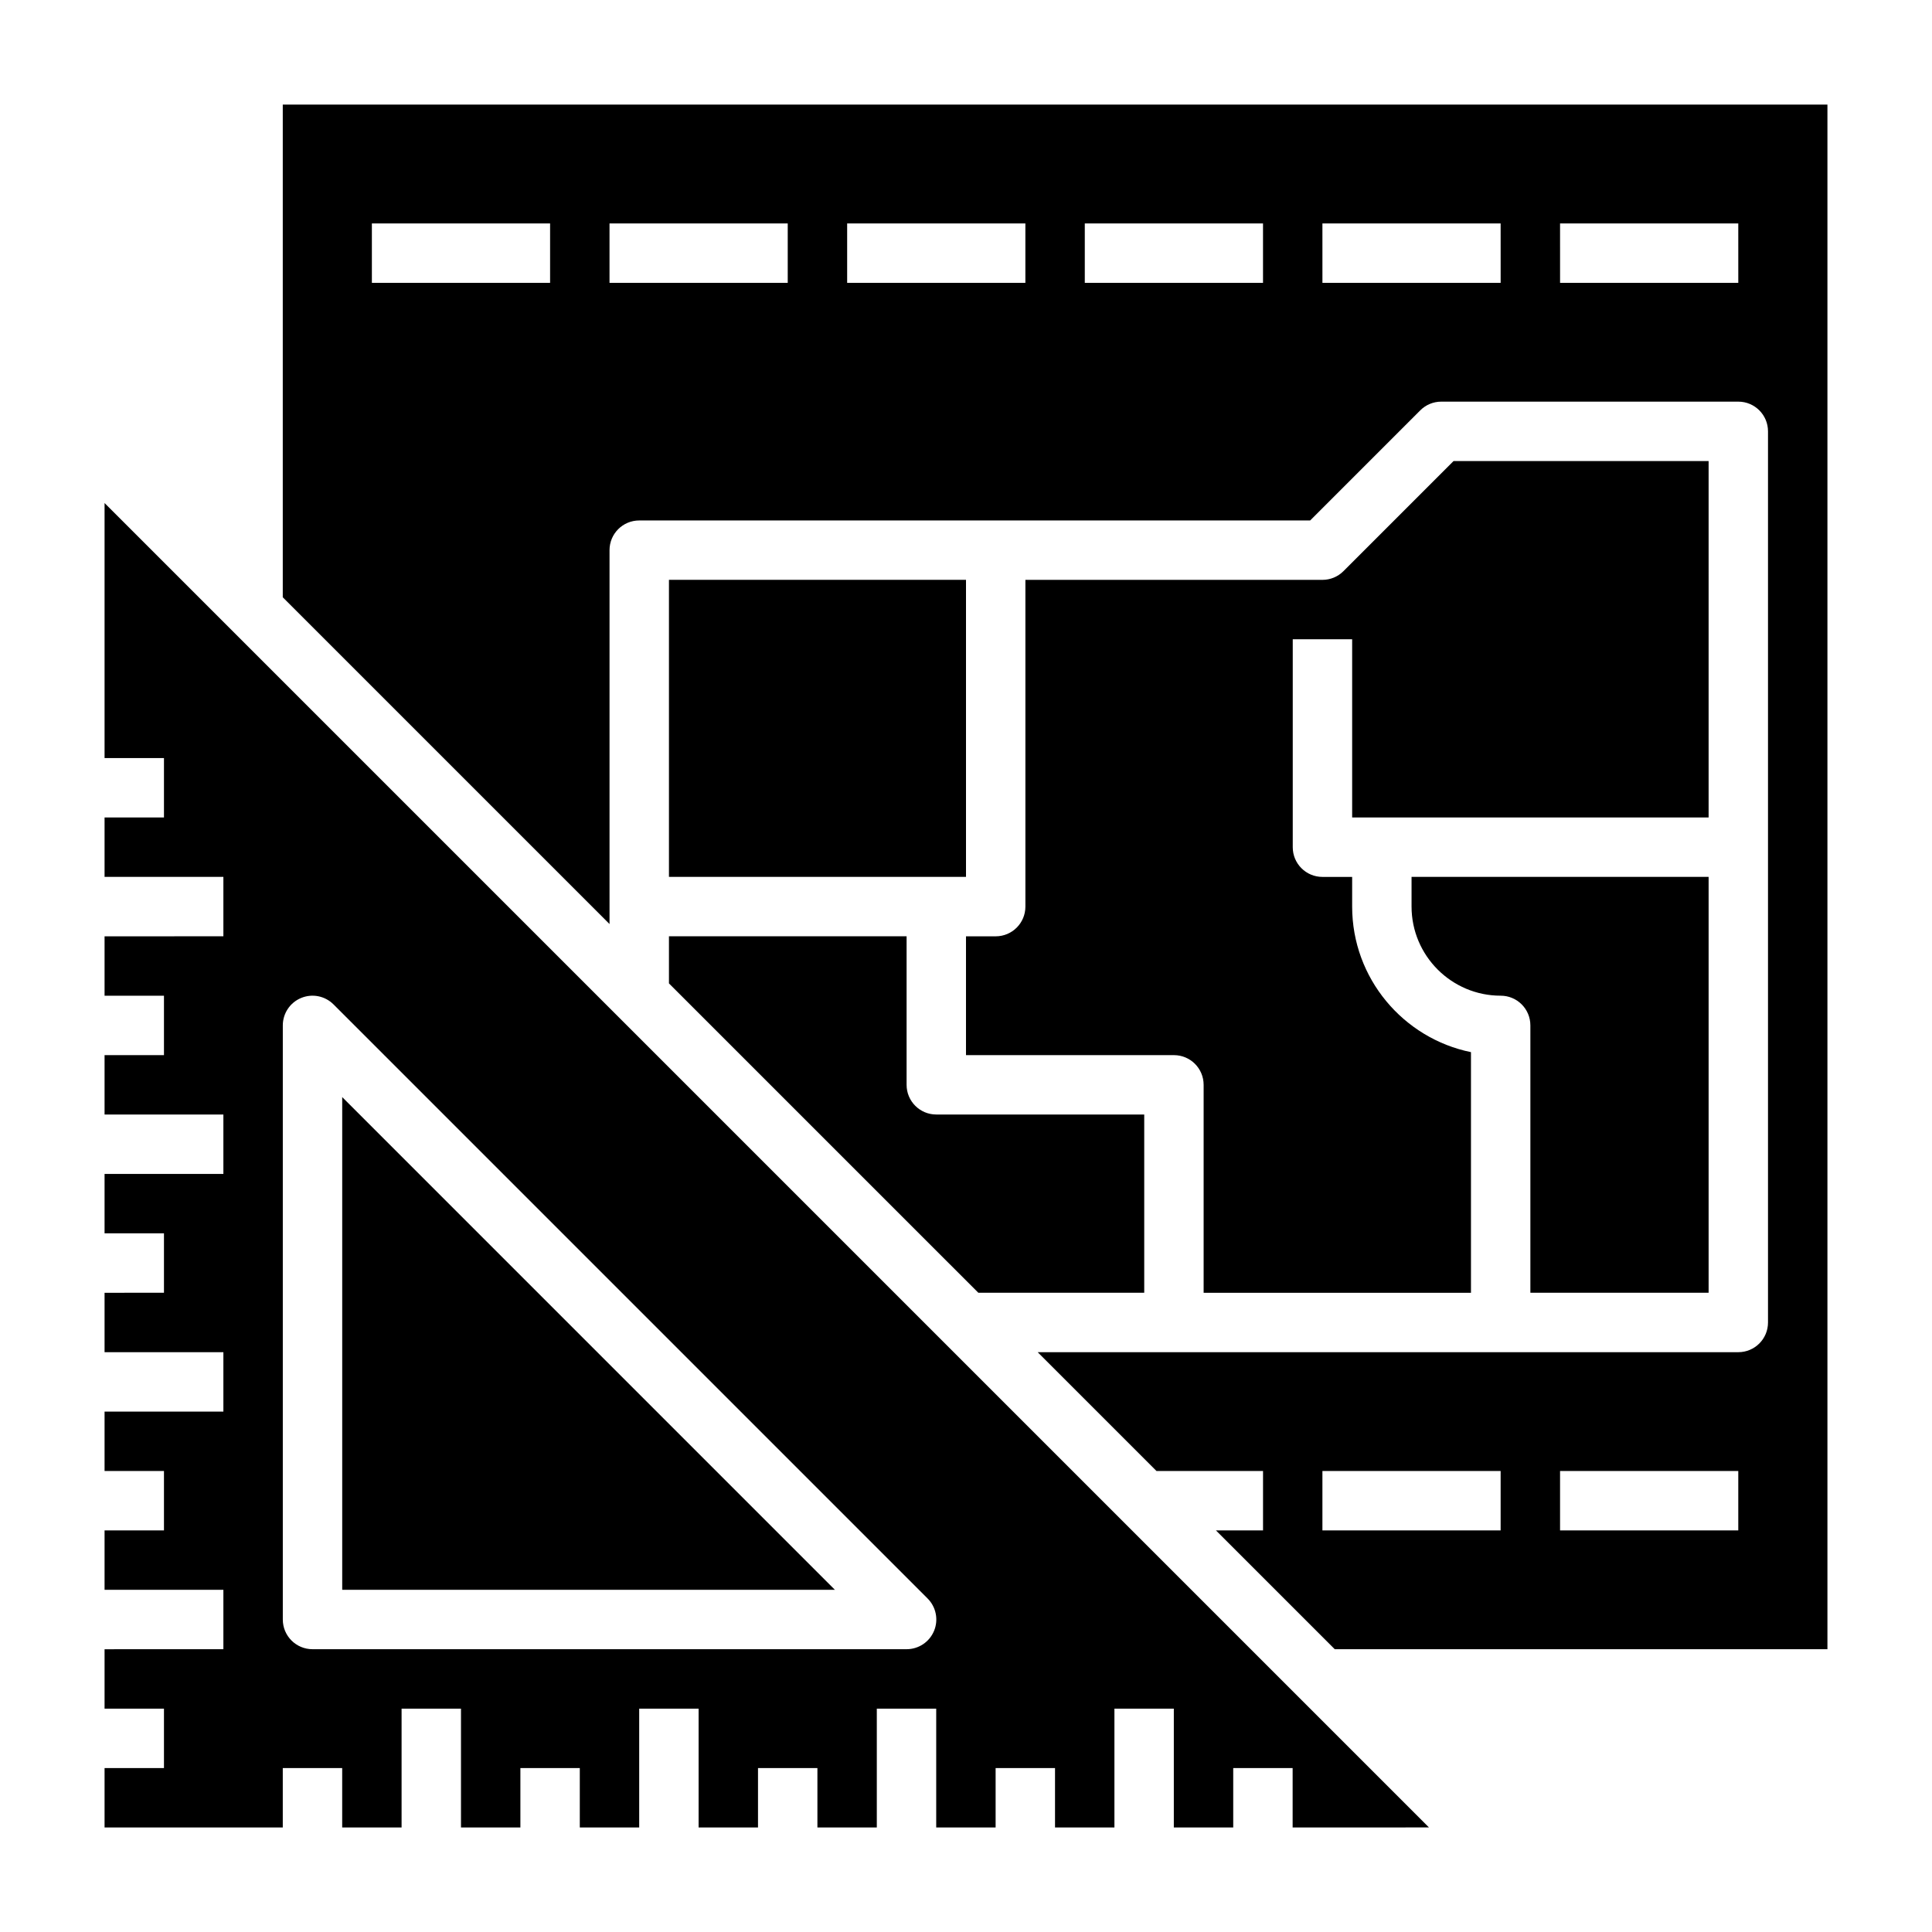
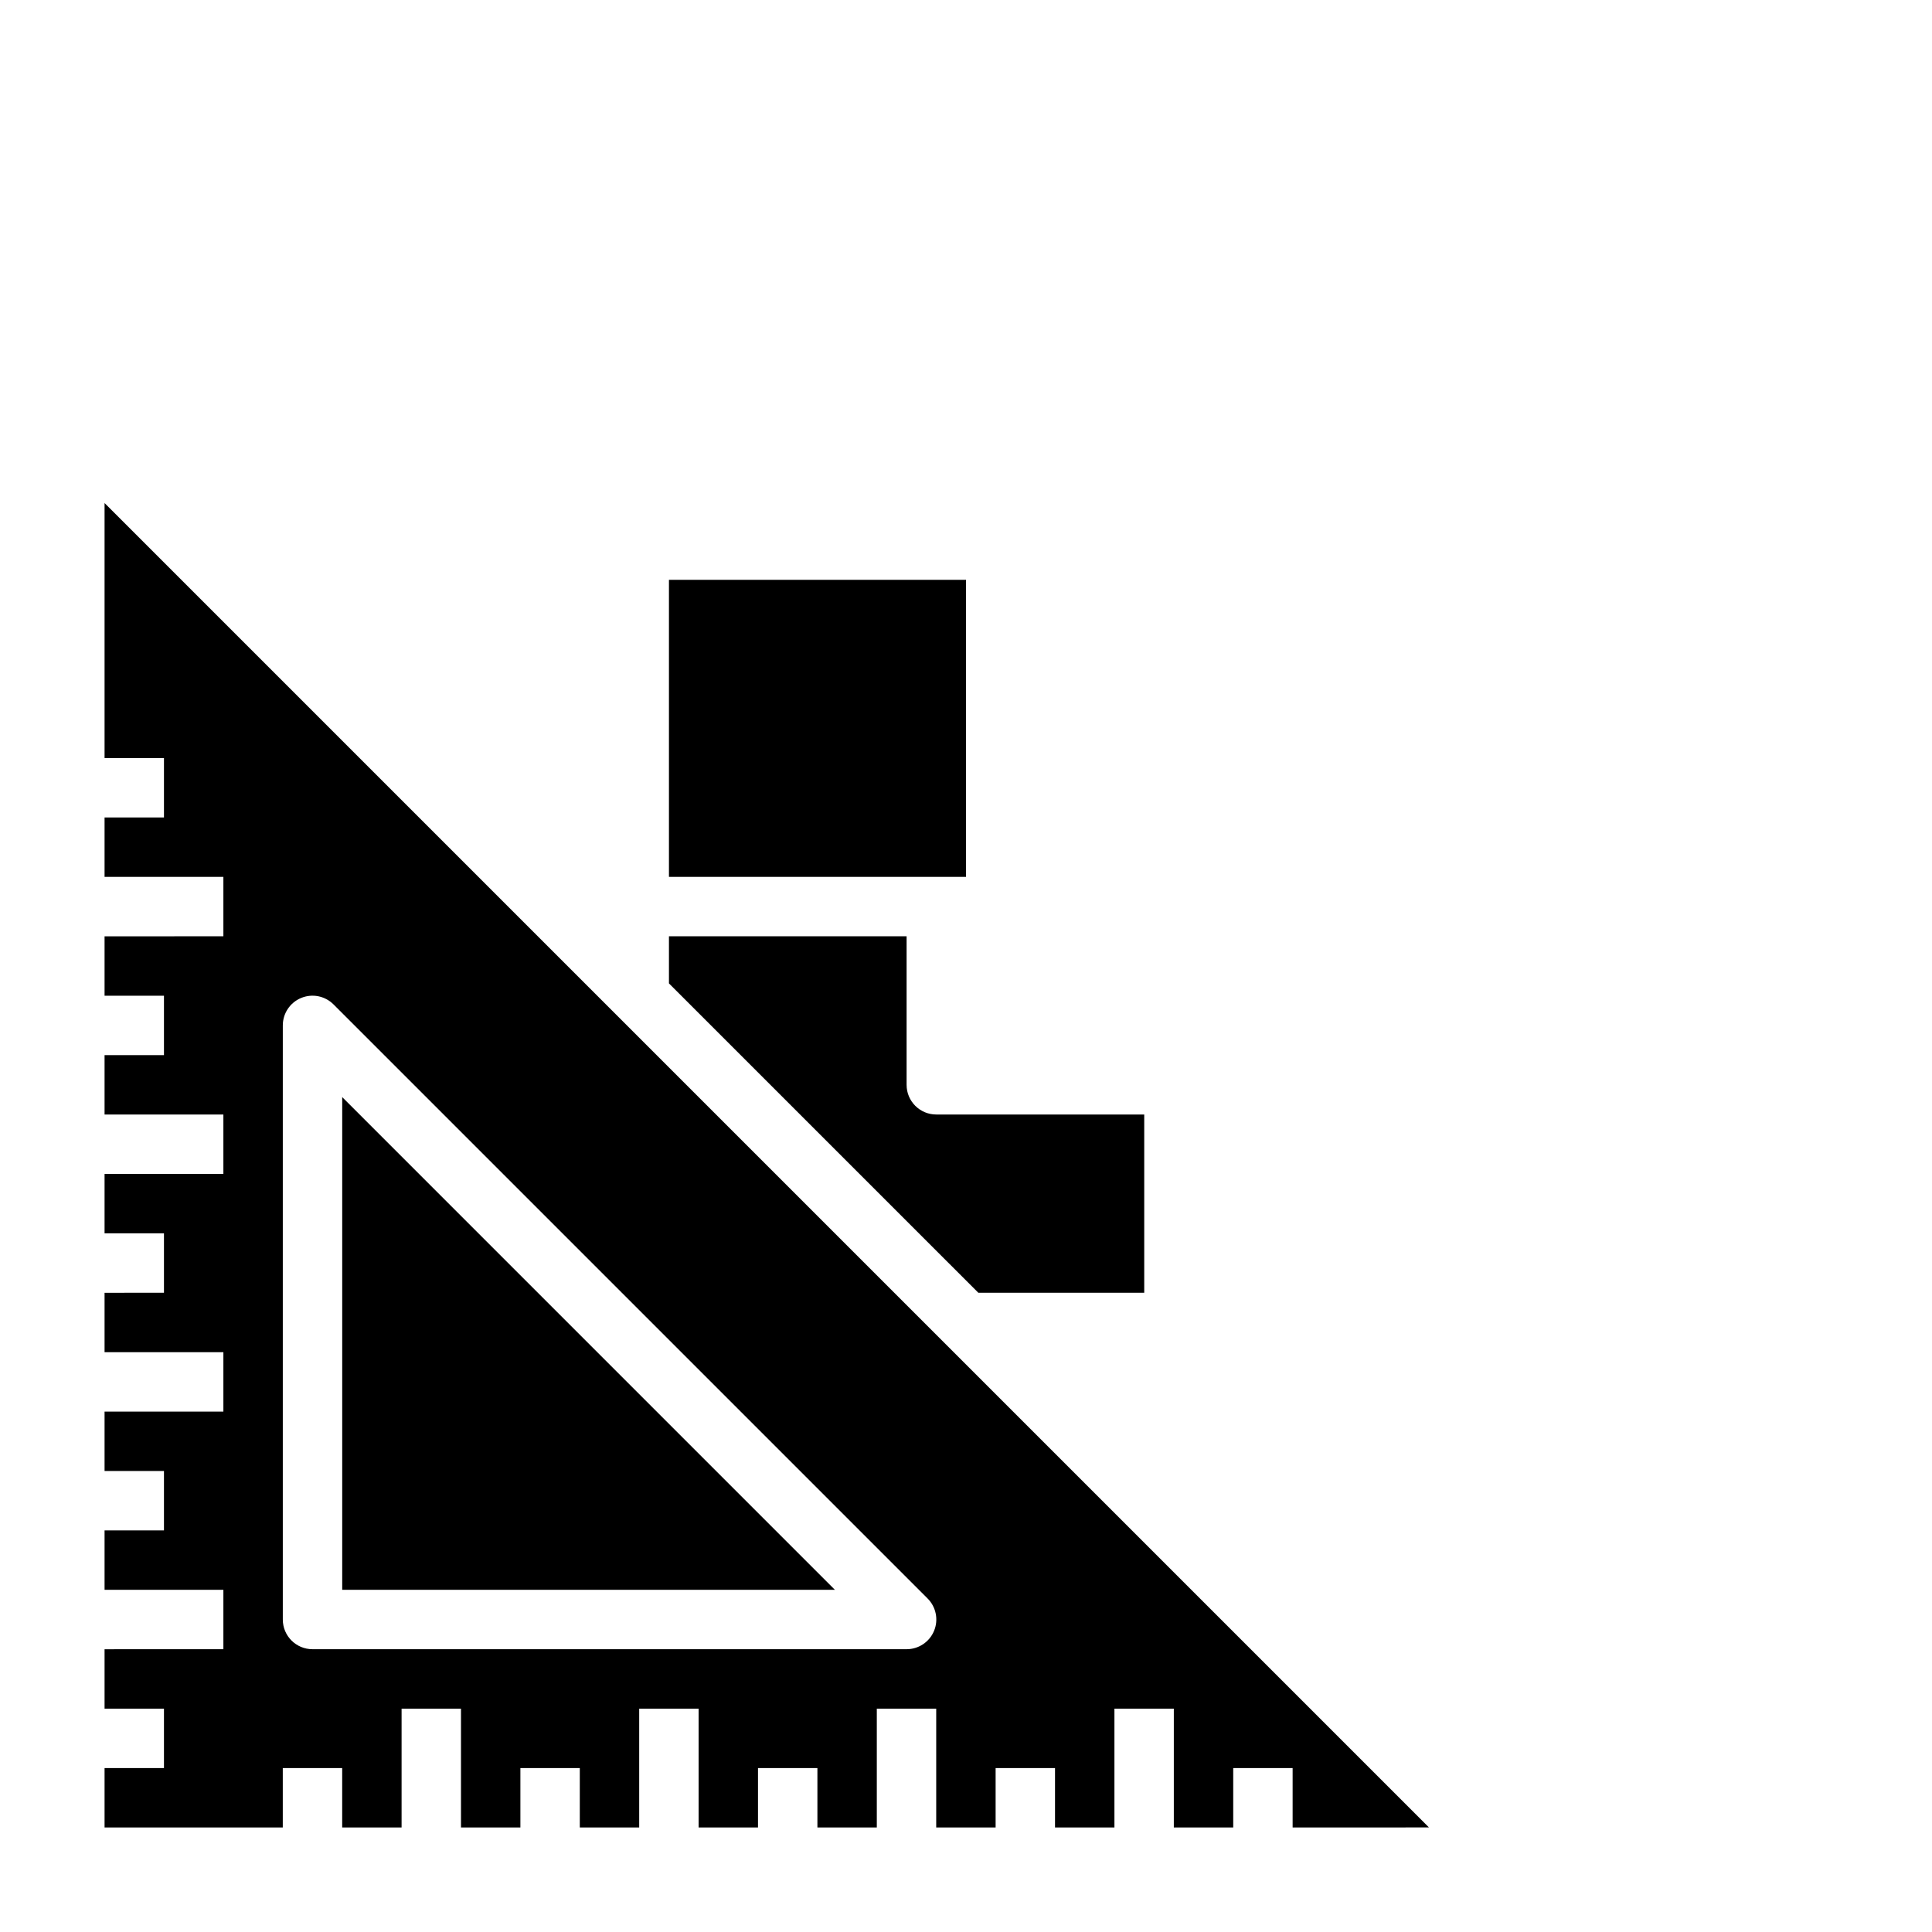
<svg xmlns="http://www.w3.org/2000/svg" fill="#000000" width="800px" height="800px" version="1.1" viewBox="144 144 512 512">
  <g>
    <path d="m321.28 297.66h78.719v78.719h-78.719z" />
    <path d="m321.28 404.61 81.98 81.977h43.973v-47.23h-55.105c-4.352 0-7.871-3.519-7.871-7.871v-39.359h-62.977z" />
-     <path d="m596.8 266.18h-67.59l-29.18 29.18c-1.477 1.48-3.473 2.309-5.57 2.309h-78.719v86.594c0 4.352-3.519 7.871-7.871 7.871h-7.871v31.488h55.105c4.352 0 7.871 3.519 7.871 7.871v55.105h70.848v-63.77c-17.941-3.66-31.488-19.555-31.488-38.566v-7.871h-7.871c-4.352 0-7.871-3.519-7.871-7.871v-55.105h15.742v47.23h94.465z" />
-     <path d="m596.8 486.59v-110.21h-78.723v7.871c0 13.02 10.598 23.617 23.617 23.617 4.352 0 7.871 3.519 7.871 7.871v70.848z" />
    <path d="m522.69 628.29-350.98-350.98v67.59h15.742v15.742h-15.742v15.742h31.488v15.742l-31.488 0.004v15.742h15.742v15.742l-15.742 0.004v15.742h31.488v15.742l-31.488 0.004v15.742h15.742v15.742l-15.742 0.004v15.742h31.488v15.742l-31.488 0.004v15.742h15.742v15.742l-15.742 0.004v15.742h31.488v15.742l-31.488 0.004v15.742h15.742v15.742l-15.742 0.004v15.742h47.23v-15.742h15.742v15.742h15.742v-31.488h15.742v31.488h15.742v-15.742h15.742v15.742h15.742v-31.488h15.742v31.488h15.742v-15.742h15.742v15.742h15.742v-31.488h15.742v31.488h15.742v-15.742h15.742v15.742h15.742v-31.488h15.742v31.488h15.742v-15.742h15.742v15.742zm-131.16-52.09c-1.211 2.941-4.094 4.856-7.273 4.856h-157.44c-4.352 0-7.871-3.519-7.871-7.871v-157.44c0-3.18 1.914-6.062 4.856-7.273 2.953-1.227 6.328-0.543 8.582 1.707l157.44 157.44c2.25 2.25 2.93 5.637 1.707 8.582z" />
    <path d="m234.69 565.31h130.56l-130.56-130.57z" />
-     <path d="m466.23 549.57 31.488 31.488h130.57v-409.34h-409.35v130.57l86.594 86.594v-99.082c0-4.352 3.519-7.871 7.871-7.871h177.8l29.18-29.18c1.477-1.48 3.473-2.309 5.566-2.309h78.719c4.352 0 7.871 3.519 7.871 7.871v236.16c0 4.352-3.519 7.871-7.871 7.871l-185.67 0.004 31.488 31.488h28.23v15.742zm-176.45-330.62h-47.23v-15.742h47.23zm62.977 0h-47.23v-15.742h47.23zm62.977 0h-47.23v-15.742h47.23zm62.977 0h-47.23v-15.742h47.23zm62.977 0h-47.23l-0.004-15.742h47.23zm62.977 0h-47.23l-0.004-15.742h47.23zm-47.234 314.88h47.23v15.742h-47.23zm-62.977 0h47.23v15.742h-47.23z" />
  </g>
</svg>